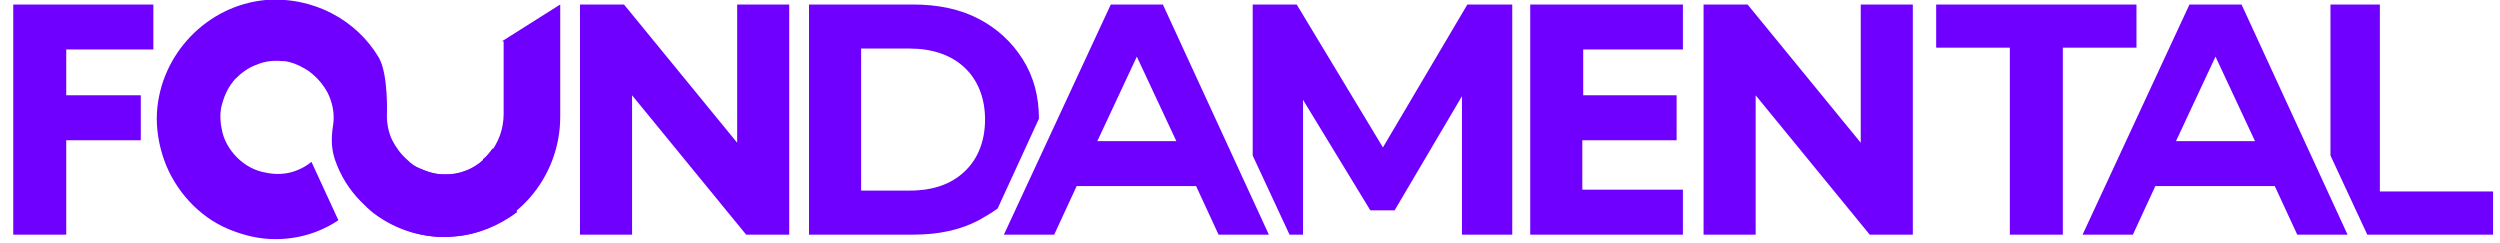
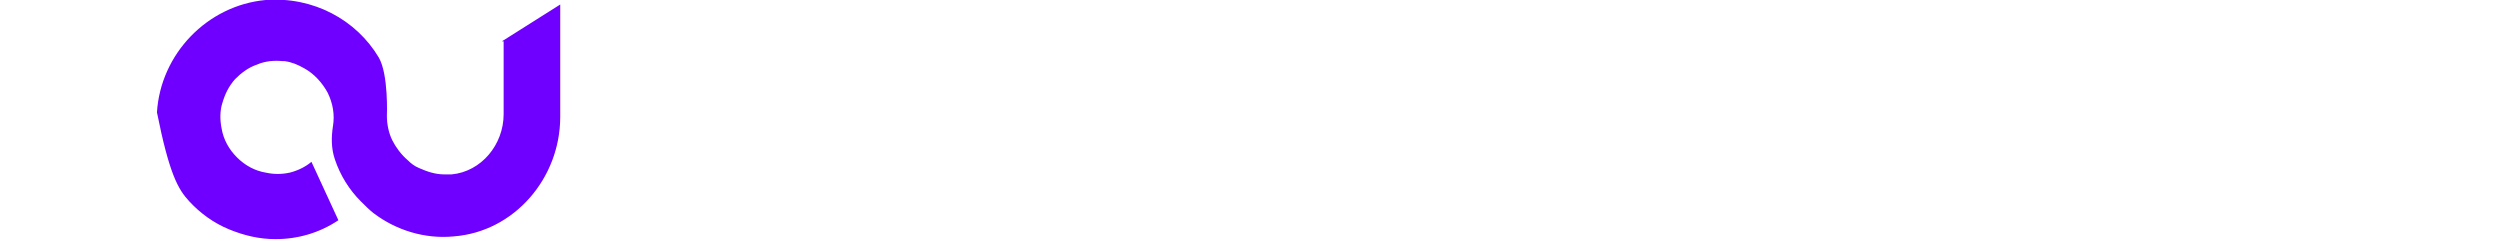
<svg xmlns="http://www.w3.org/2000/svg" width="206" height="20" viewBox="0 0 206 20" fill="none">
  <g clip-path="url(#clip0_7208_29095)">
-     <path d="M41.5 3.408V9.408C41.5 11.926 39.65 14.148 37.208 14.37C37.06 14.37 36.912 14.37 36.764 14.37H36.615C35.875 14.37 35.209 14.148 34.543 13.852C34.173 13.704 33.877 13.482 33.581 13.185C33.063 12.741 32.619 12.148 32.323 11.556C32.027 10.963 31.879 10.222 31.879 9.556C31.879 9.556 32.027 6.148 31.213 4.741C29.363 1.63 25.811 -0.296 21.888 0C17.078 0.445 13.229 4.445 12.933 9.259C12.859 10.593 13.081 11.926 13.525 13.185C13.969 14.445 14.709 15.63 15.598 16.593C16.486 17.556 17.596 18.37 18.854 18.889C20.112 19.408 21.37 19.704 22.702 19.704C24.552 19.704 26.328 19.185 27.883 18.148L25.663 13.334C25.144 13.778 24.478 14.074 23.886 14.222C23.22 14.37 22.554 14.37 21.888 14.222C21 14.074 20.186 13.63 19.52 12.963C18.854 12.296 18.41 11.482 18.262 10.593C18.114 9.852 18.114 9.111 18.336 8.445C18.558 7.704 18.854 7.111 19.372 6.519C19.89 6 20.482 5.556 21.148 5.333C21.814 5.037 22.554 4.963 23.294 5.037H23.442C24.034 5.111 24.552 5.333 25.07 5.63C25.884 6.074 26.55 6.815 26.995 7.63C27.439 8.519 27.587 9.482 27.439 10.37C27.291 11.334 27.291 12.222 27.587 13.111C28.031 14.445 28.771 15.63 29.733 16.593C30.103 16.963 30.399 17.259 30.769 17.556C32.619 18.963 34.987 19.704 37.356 19.482C42.388 19.111 46.163 14.667 46.163 9.63V0.371L41.352 3.408H41.5Z" fill="#6F00FF" />
-     <path d="M40.538 12.296C40.316 12.593 40.094 12.889 39.798 13.111V13.185C38.984 13.926 37.874 14.371 36.69 14.371H36.541C35.801 14.371 35.135 14.148 34.469 13.852C31.213 12.296 28.549 7.704 25.44 5.852C26.107 6.296 26.699 6.963 27.069 7.704C27.513 8.593 27.661 9.556 27.513 10.445C27.365 11.408 27.365 12.296 27.661 13.185C28.401 15.185 29.733 16.889 31.509 18C33.285 19.111 35.357 19.704 37.504 19.482C39.354 19.334 41.13 18.593 42.61 17.482C42.61 17.408 40.612 12.222 40.612 12.222L40.538 12.296Z" fill="#6F00FF" />
-     <path d="M60.816 11.852L51.417 0.371H47.791V19.334H52.083V7.852L61.482 19.334H65.034V0.371H60.742V11.852H60.816ZM153.399 11.852L144 0.371H140.374V19.334H144.666V7.852L154.065 19.334H157.617V0.371H153.325V11.852H153.399ZM175.971 0.371H159.541V3.926H165.61V19.334H169.977V3.926H176.045V0.371H175.971ZM84.276 4.889C83.388 3.482 82.204 2.371 80.65 1.556C79.096 0.741 77.246 0.371 75.247 0.371H66.662V19.334H75.247C77.32 19.334 79.096 18.963 80.65 18.148C81.168 17.852 81.686 17.556 82.204 17.185L85.608 9.778C85.608 7.926 85.164 6.297 84.276 4.889ZM79.466 14.148C78.356 15.185 76.875 15.704 74.951 15.704H70.955V4H74.951C76.801 4 78.356 4.519 79.466 5.556C80.576 6.593 81.168 8.074 81.168 9.852C81.168 11.63 80.576 13.111 79.466 14.148ZM120.91 0.371L113.953 12.148L106.848 0.371H103.222V12.815L106.256 19.334H107.366V8.222L112.917 17.334H114.915L120.466 7.926V19.334H124.61V0.371H120.984H120.91ZM91.529 0.371L82.722 19.334H86.866L88.717 15.334H98.559L100.41 19.334H104.554L95.821 0.371H91.529ZM90.419 11.63L93.675 4.667L96.931 11.63H90.493H90.419ZM1.092 19.334H5.458V11.556H11.601V7.852H5.458V4.074H12.637V0.371H1.092V19.334ZM130.457 11.556H138.153V7.852H130.457V4.074H138.671V0.371H126.09V19.334H138.671V15.63H130.383V11.556H130.457ZM180.412 0.371L171.605 19.334H175.749L177.599 15.334H187.442L189.292 19.334H193.437L184.704 0.371H180.412ZM179.301 11.63L182.558 4.667L185.814 11.63H179.375H179.301ZM196.101 15.704V0.371H192.031V12.815L195.065 19.334H205.426V15.778H196.101V15.704Z" fill="#6F00FF" />
+     <path d="M41.5 3.408V9.408C41.5 11.926 39.65 14.148 37.208 14.37C37.06 14.37 36.912 14.37 36.764 14.37H36.615C35.875 14.37 35.209 14.148 34.543 13.852C34.173 13.704 33.877 13.482 33.581 13.185C33.063 12.741 32.619 12.148 32.323 11.556C32.027 10.963 31.879 10.222 31.879 9.556C31.879 9.556 32.027 6.148 31.213 4.741C29.363 1.63 25.811 -0.296 21.888 0C17.078 0.445 13.229 4.445 12.933 9.259C13.969 14.445 14.709 15.63 15.598 16.593C16.486 17.556 17.596 18.37 18.854 18.889C20.112 19.408 21.37 19.704 22.702 19.704C24.552 19.704 26.328 19.185 27.883 18.148L25.663 13.334C25.144 13.778 24.478 14.074 23.886 14.222C23.22 14.37 22.554 14.37 21.888 14.222C21 14.074 20.186 13.63 19.52 12.963C18.854 12.296 18.41 11.482 18.262 10.593C18.114 9.852 18.114 9.111 18.336 8.445C18.558 7.704 18.854 7.111 19.372 6.519C19.89 6 20.482 5.556 21.148 5.333C21.814 5.037 22.554 4.963 23.294 5.037H23.442C24.034 5.111 24.552 5.333 25.07 5.63C25.884 6.074 26.55 6.815 26.995 7.63C27.439 8.519 27.587 9.482 27.439 10.37C27.291 11.334 27.291 12.222 27.587 13.111C28.031 14.445 28.771 15.63 29.733 16.593C30.103 16.963 30.399 17.259 30.769 17.556C32.619 18.963 34.987 19.704 37.356 19.482C42.388 19.111 46.163 14.667 46.163 9.63V0.371L41.352 3.408H41.5Z" fill="#6F00FF" />
  </g>
  <defs>
    <clipPath id="clip0_7208_29095">
      <rect width="205" height="20" fill="white" transform="translate(0.5)" />
    </clipPath>
  </defs>
</svg>